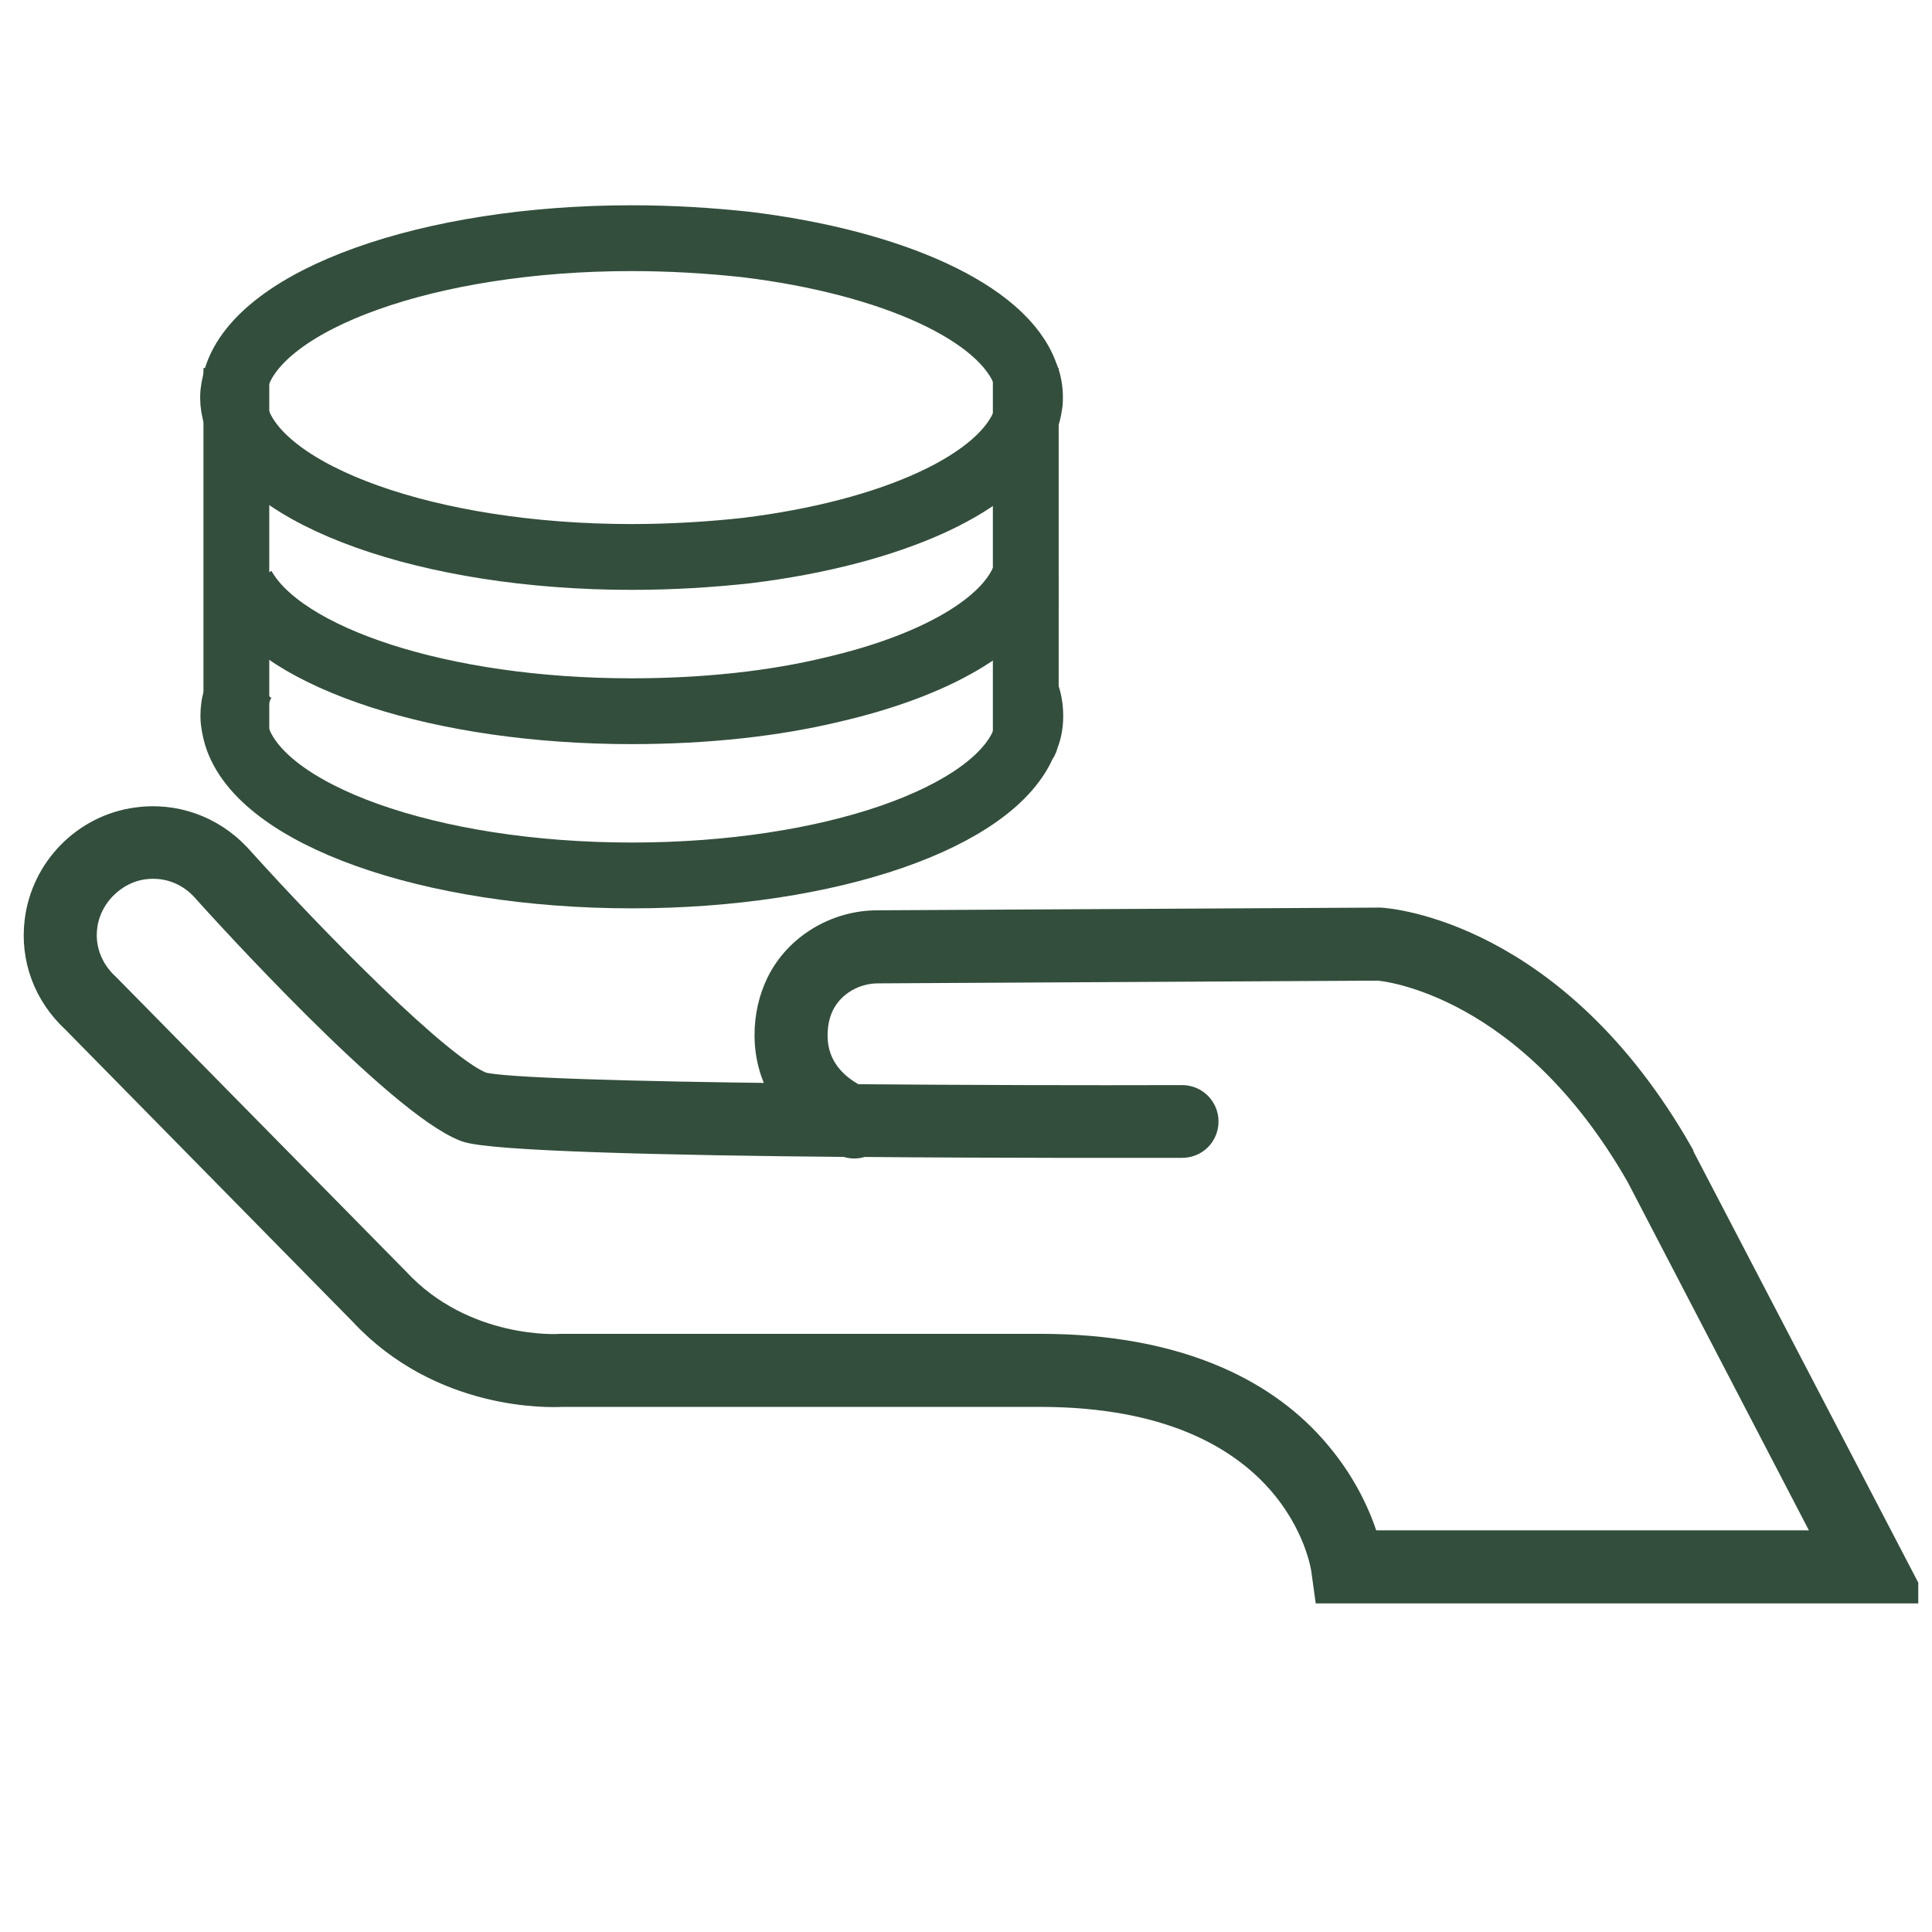
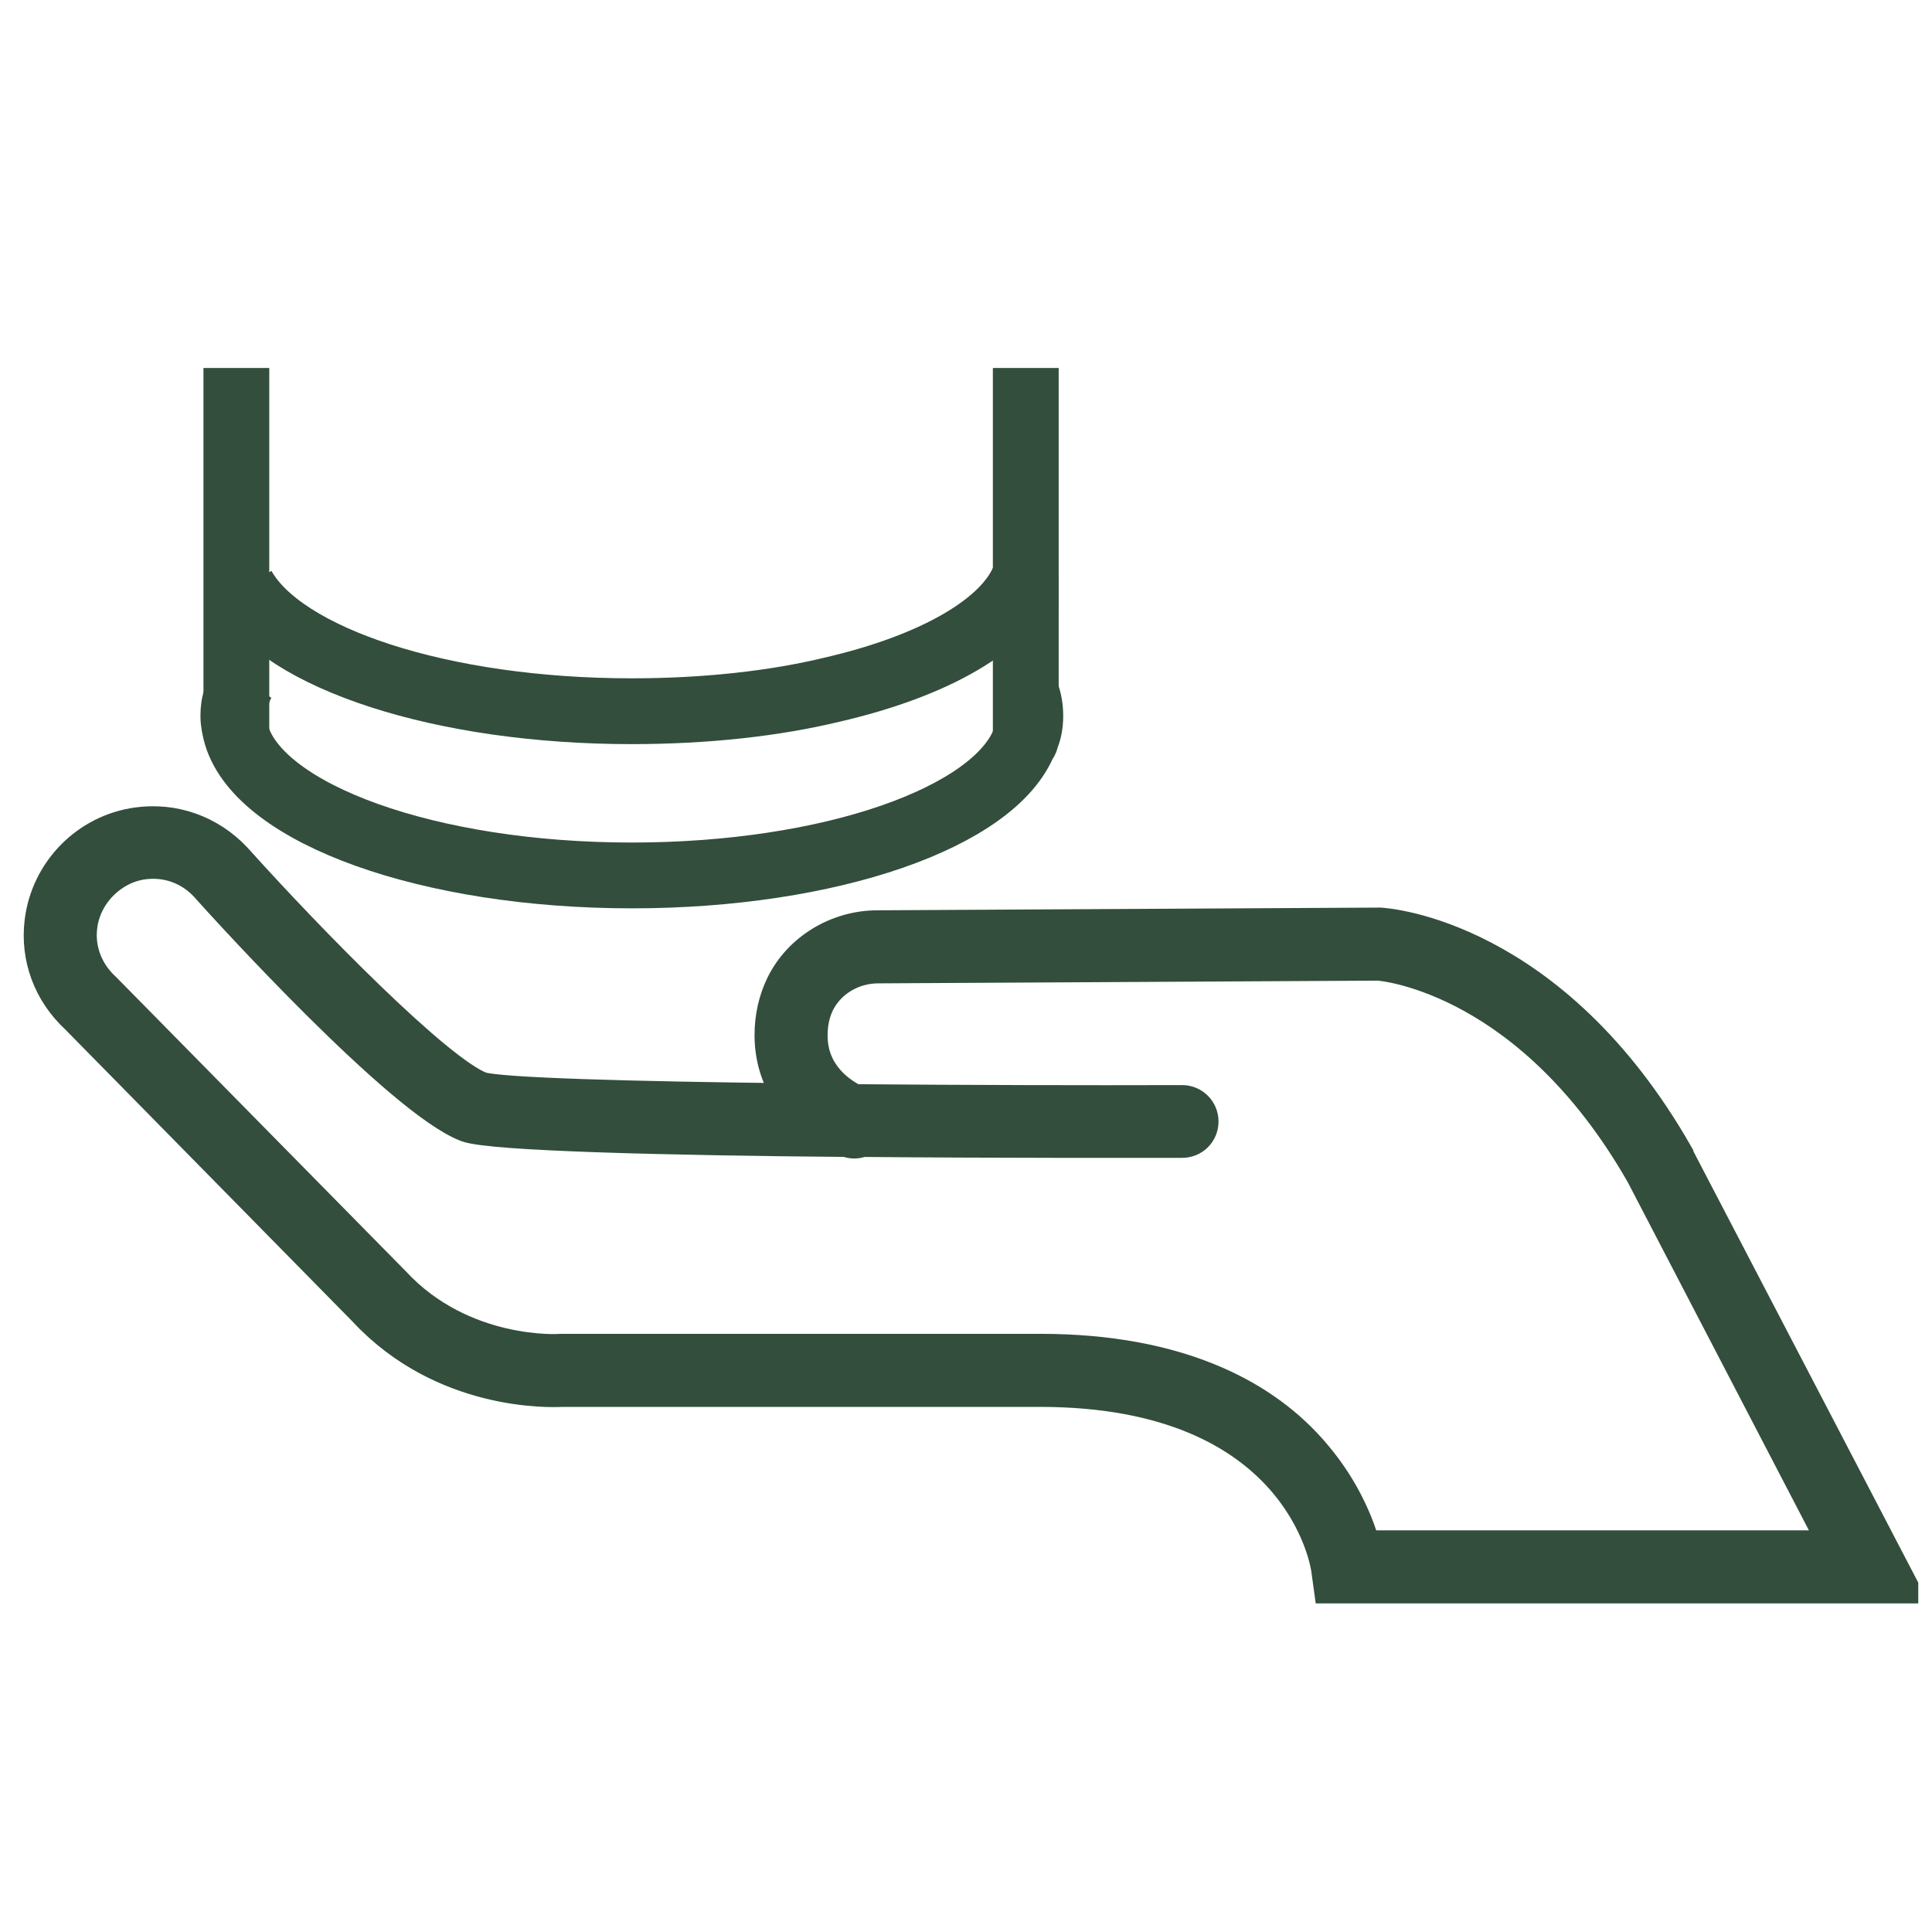
<svg xmlns="http://www.w3.org/2000/svg" id="Layer_1" data-name="Layer 1" viewBox="0 0 64 64">
  <defs>
    <style>
      .cls-1 {
        fill: #334e3c;
        stroke-width: 1.09px;
      }

      .cls-1, .cls-2 {
        stroke: #334e3c;
        stroke-miterlimit: 10;
      }

      .cls-2 {
        fill: none;
        stroke-width: 2.18px;
      }
    </style>
  </defs>
  <polyline class="cls-2" points="33.98 24.46 33.98 23 33.98 19.35 33.98 19.33 33.98 14.42 33.98 13.92 33.98 12.98 33.98 12.19" />
-   <path class="cls-2" d="m7.72,13.17c0,.21.04.44.11.65.8,2.6,6.36,4.63,13.09,4.63,1.33,0,2.6-.08,3.8-.21,4.84-.59,8.53-2.26,9.25-4.31.06-.17.11-.34.13-.51.02-.08.02-.17.02-.25,0-.25-.04-.51-.15-.76-.72-2.05-4.41-3.72-9.25-4.31-1.2-.13-2.47-.21-3.8-.21-6.74,0-12.29,2.03-13.09,4.63-.06.21-.11.44-.11.65Z" />
  <path class="cls-2" d="m33.98,22.92c.11.27.15.53.15.8,0,.25-.04.51-.15.74,0,.02,0,.06-.02.08h-.02c-.97,2.53-6.42,4.46-13.01,4.46-6.74,0-12.29-2.03-13.09-4.63-.06-.21-.11-.44-.11-.65,0-.21.02-.42.11-.63.04-.17.11-.36.21-.53" />
  <path class="cls-2" d="m8.04,19.44c1.31,2.37,6.59,4.12,12.88,4.12,2.45,0,4.73-.25,6.67-.72,3.36-.78,5.77-2.15,6.36-3.74h.02v-.02" />
  <polyline class="cls-2" points="7.83 24.46 7.83 24.38 7.83 23.16 7.83 14.32 7.83 13.08 7.83 12.19" />
  <path class="cls-1" d="m63,52.57h-18.94s-.08-.58-.08-.58c-.03-.24-.92-5.93-9.53-5.93h-15.83c-.38.02-3.94.15-6.55-2.66l-9.52-9.68c-.91-.84-1.34-2-1.19-3.2.21-1.67,1.52-3,3.18-3.23,1.21-.17,2.4.25,3.25,1.15,2.5,2.78,6.72,7.08,8.14,7.61.62.2,5.05.32,10.31.38-.4-.54-.7-1.25-.7-2.14,0-.6.13-1.17.38-1.68.57-1.15,1.81-1.91,3.15-1.91l16.62-.09h.02c.23.01,5.71.4,9.84,7.64v.02s7.45,14.29,7.45,14.29Zm-17.82-1.33h15.64s-6.42-12.34-6.42-12.34c-3.67-6.43-8.43-6.94-8.74-6.96l-16.57.09c-.85,0-1.62.47-1.98,1.18-.16.32-.24.69-.24,1.09,0,1.32.99,1.94,1.43,2.16,3.74.03,7.68.04,10.86.03h0c.37,0,.66.3.66.66,0,.37-.29.66-.66.66-1.61,0-6.02.01-10.61-.03-.14.06-.3.07-.45.02-.02,0-.04-.01-.06-.02-5.81-.05-11.76-.19-12.57-.49-2.18-.82-8-7.23-8.65-7.96-.54-.58-1.31-.85-2.09-.74-1.05.15-1.92,1.03-2.05,2.09-.1.77.19,1.53.78,2.07l.03.03,9.56,9.71c2.27,2.45,5.48,2.25,5.51,2.24h.05s15.86,0,15.86,0c2.22,0,4.17.36,5.8,1.07,1.33.58,2.44,1.39,3.3,2.42.99,1.17,1.43,2.35,1.62,3.02Z" />
</svg>